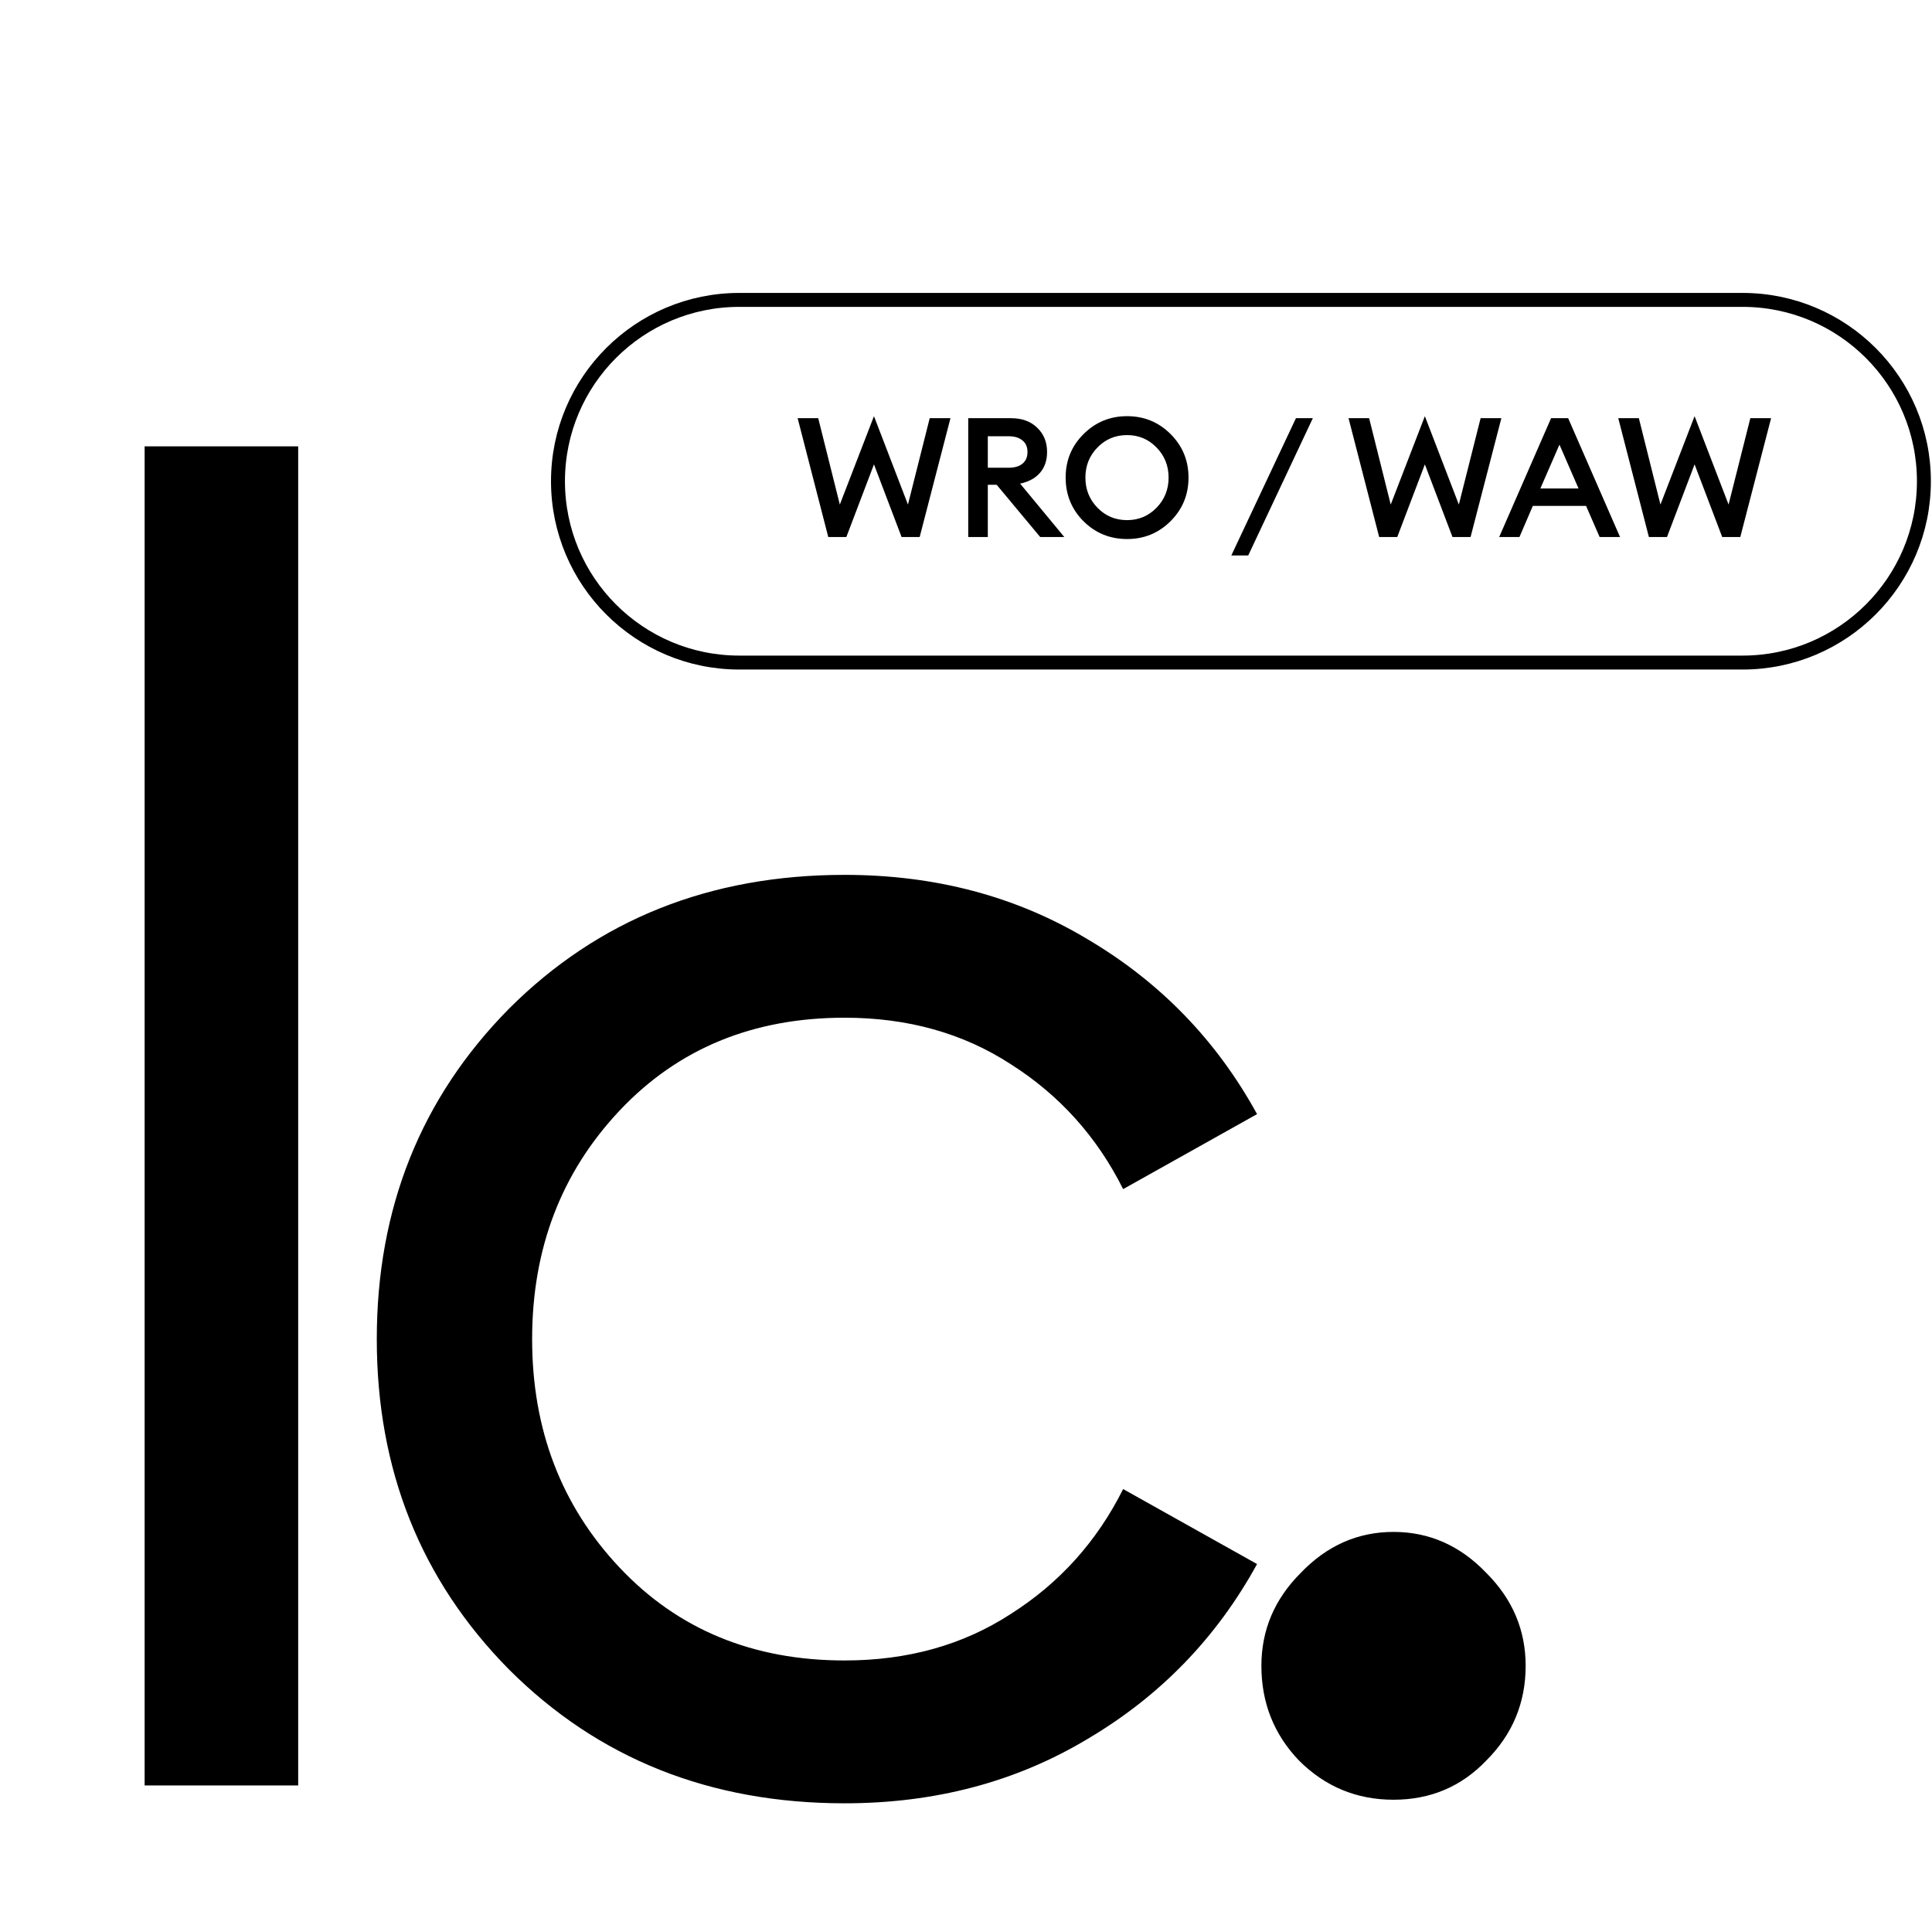
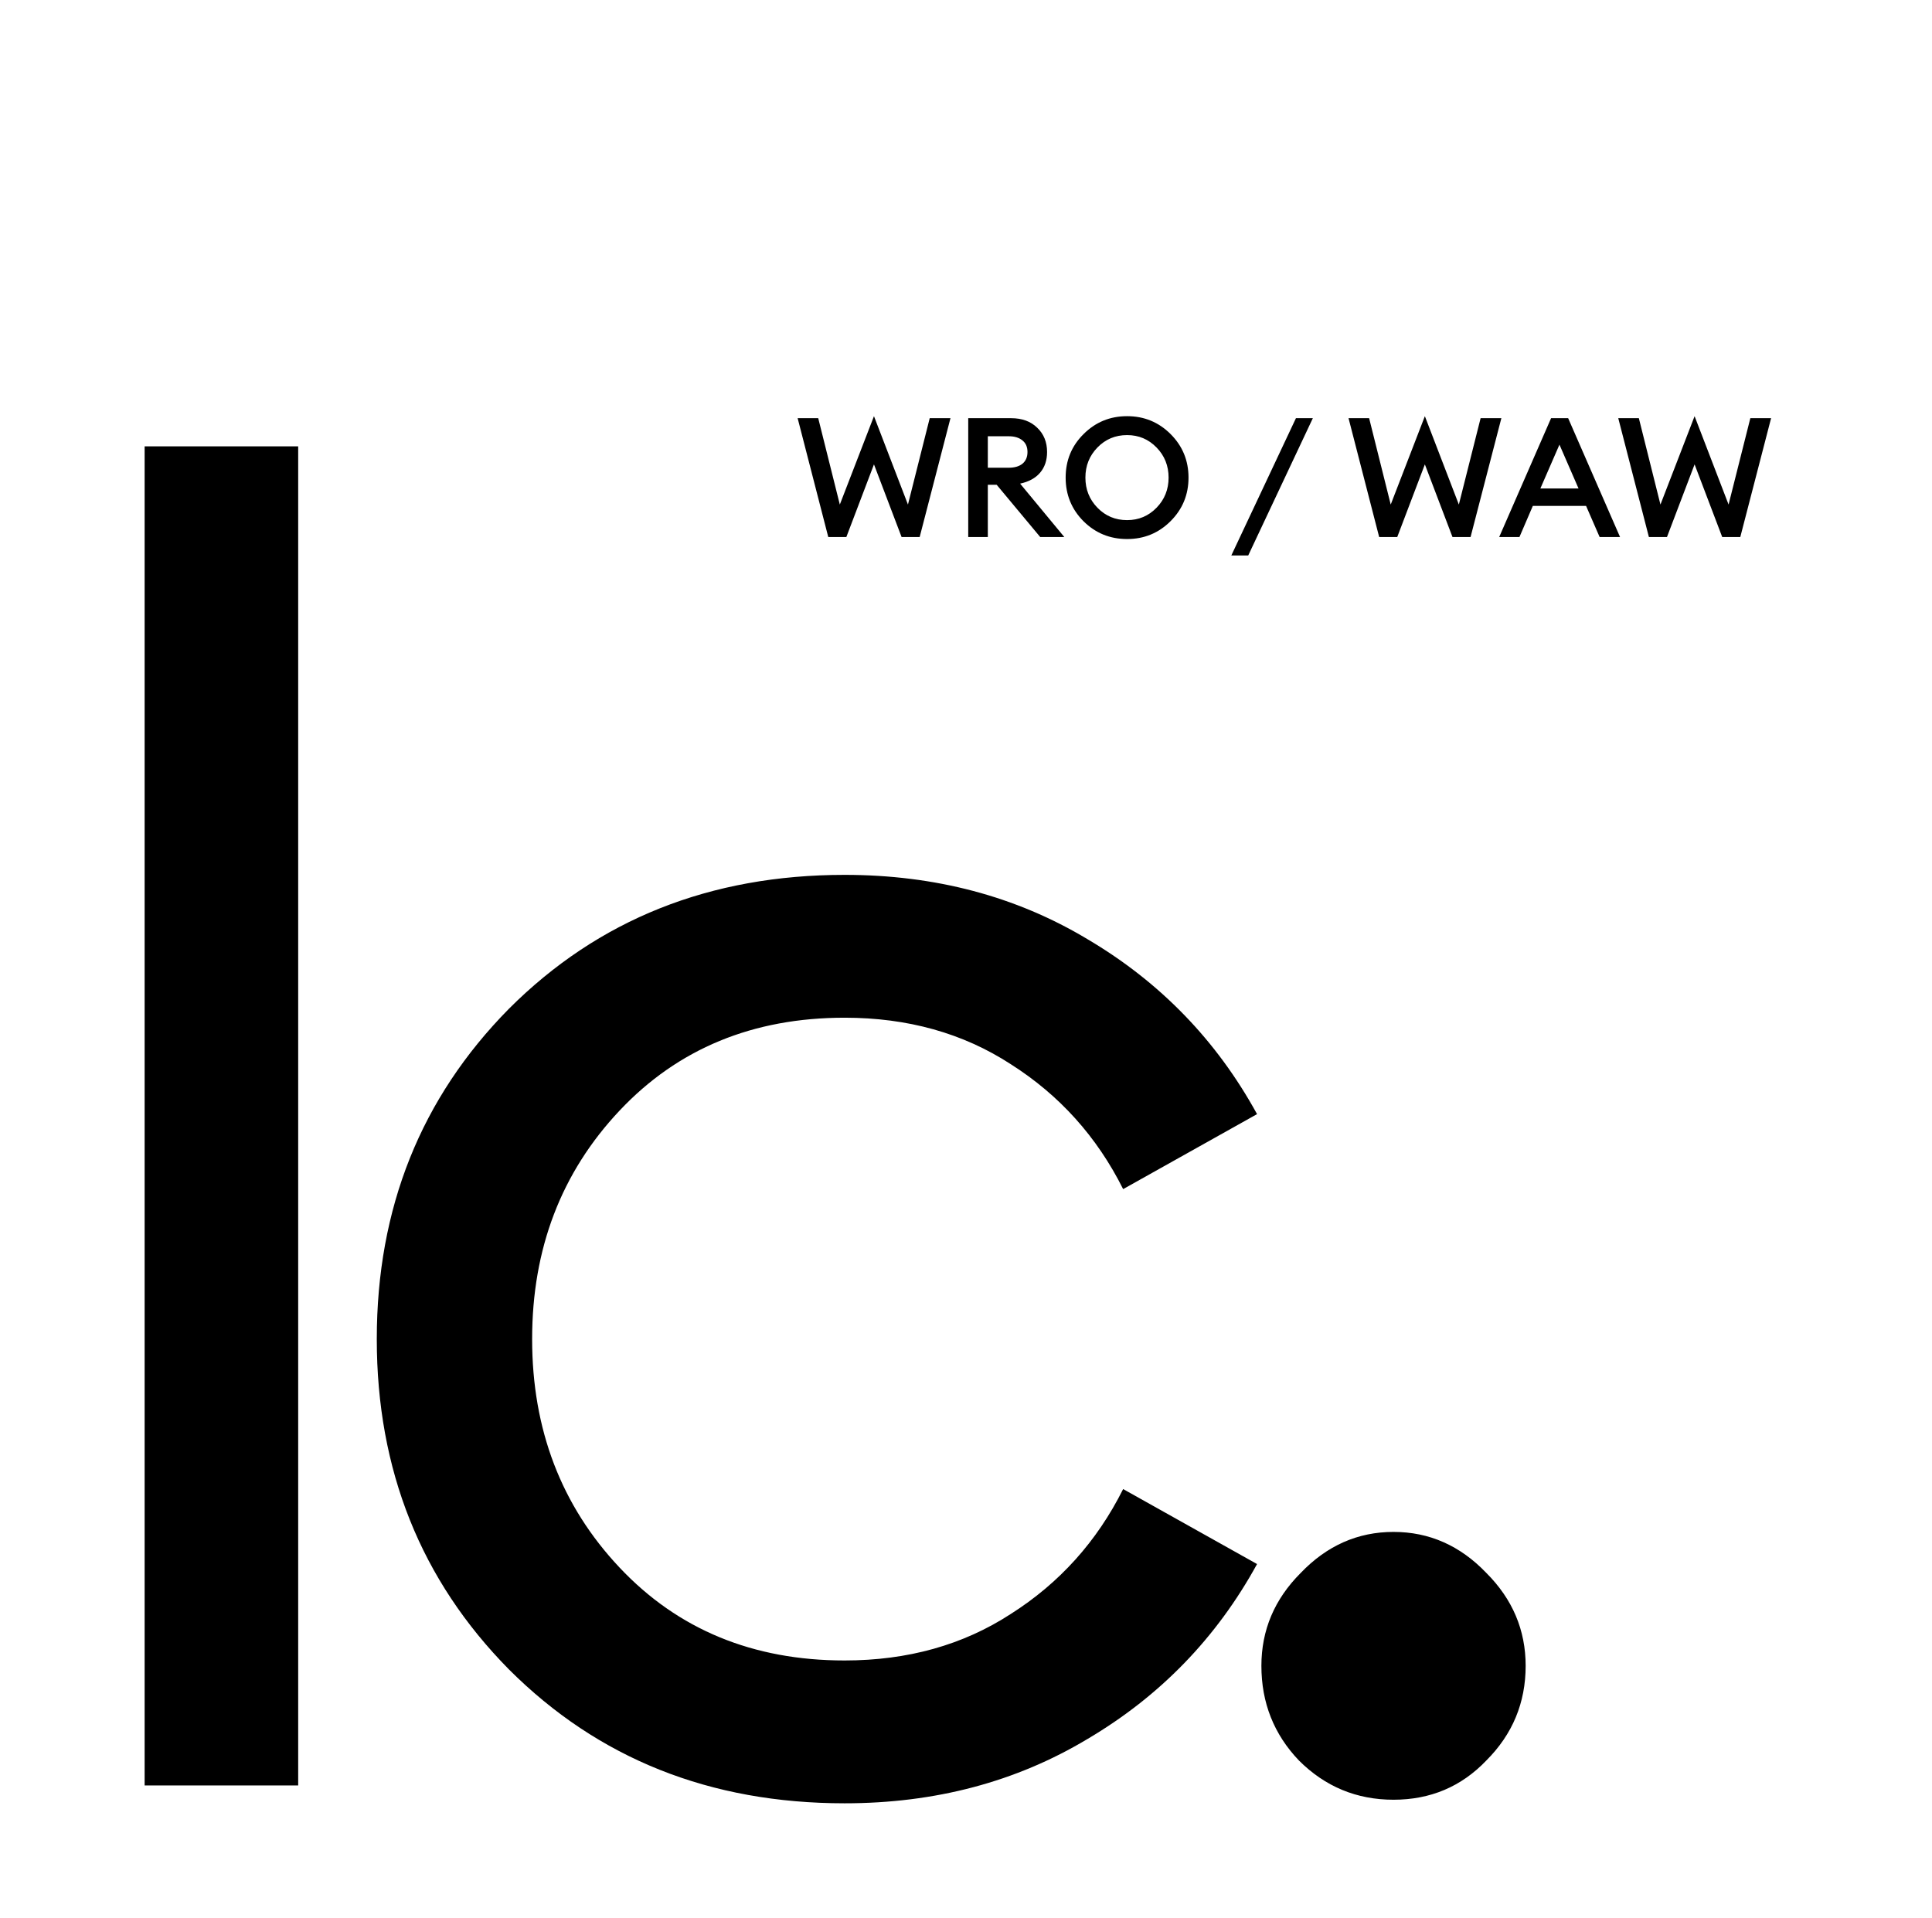
<svg xmlns="http://www.w3.org/2000/svg" width="277" height="275" viewBox="0 0 277 275" fill="none">
  <path d="M20.736 256V64H42.752V256H20.736ZM121.094 258.56C101.809 258.56 85.766 252.16 72.966 239.36C60.337 226.56 54.022 210.773 54.022 192C54.022 173.227 60.337 157.44 72.966 144.64C85.766 131.84 101.809 125.44 121.094 125.44C134.065 125.44 145.67 128.512 155.91 134.656C166.321 140.8 174.427 149.163 180.23 159.744L161.03 170.496C157.275 162.987 151.899 157.013 144.902 152.576C138.075 148.139 130.139 145.92 121.094 145.92C107.953 145.92 97.201 150.357 88.838 159.232C80.475 168.107 76.294 179.029 76.294 192C76.294 204.971 80.475 215.893 88.838 224.768C97.201 233.643 107.953 238.08 121.094 238.08C130.139 238.08 138.075 235.861 144.902 231.424C151.899 226.987 157.275 221.013 161.03 213.504L180.23 224.256C174.427 234.837 166.321 243.2 155.91 249.344C145.67 255.488 134.065 258.56 121.094 258.56ZM213.108 252.416C209.524 256.171 205.087 258.048 199.796 258.048C194.505 258.048 189.983 256.171 186.228 252.416C182.644 248.661 180.852 244.139 180.852 238.848C180.852 233.728 182.729 229.291 186.484 225.536C190.239 221.611 194.676 219.648 199.796 219.648C204.916 219.648 209.353 221.611 213.108 225.536C216.863 229.291 218.74 233.728 218.74 238.848C218.74 244.139 216.863 248.661 213.108 252.416Z" fill="black" />
-   <path d="M106 43H249.839C264.199 43 275.839 54.641 275.839 69C275.839 83.359 264.199 95 249.839 95H106C91.641 95 80 83.359 80 69C80 54.641 91.641 43 106 43Z" stroke="black" stroke-width="2" />
  <path d="M129.265 77L125.305 66.584L121.345 77H118.753L114.361 59.96H117.313L120.409 72.344L125.305 59.672L130.177 72.344L133.297 59.96H136.273L131.857 77H129.265ZM138.82 77V59.96H144.964C146.532 59.96 147.78 60.416 148.708 61.328C149.652 62.224 150.124 63.384 150.124 64.808C150.124 66.008 149.788 67 149.116 67.784C148.46 68.552 147.508 69.072 146.26 69.344L152.596 77H149.14L142.9 69.512H141.628V77H138.82ZM141.628 67.064H144.628C145.46 67.064 146.116 66.872 146.596 66.488C147.076 66.088 147.316 65.528 147.316 64.808C147.316 64.088 147.076 63.536 146.596 63.152C146.116 62.752 145.46 62.552 144.628 62.552H141.628V67.064ZM161.595 74.576C163.259 74.576 164.667 73.984 165.819 72.8C166.971 71.616 167.547 70.176 167.547 68.48C167.547 66.784 166.971 65.344 165.819 64.16C164.667 62.976 163.259 62.384 161.595 62.384C159.915 62.384 158.499 62.976 157.347 64.16C156.195 65.344 155.619 66.784 155.619 68.48C155.619 70.176 156.195 71.616 157.347 72.8C158.499 73.984 159.915 74.576 161.595 74.576ZM167.835 74.72C166.123 76.432 164.043 77.288 161.595 77.288C159.147 77.288 157.067 76.44 155.355 74.744C153.643 73.032 152.787 70.944 152.787 68.48C152.787 66.016 153.643 63.936 155.355 62.24C157.067 60.528 159.147 59.672 161.595 59.672C164.043 59.672 166.123 60.528 167.835 62.24C169.547 63.952 170.403 66.032 170.403 68.48C170.403 70.928 169.547 73.008 167.835 74.72ZM176.541 79.64L185.805 59.96H188.229L178.965 79.64H176.541ZM208.25 77L204.29 66.584L200.33 77H197.738L193.346 59.96H196.298L199.394 72.344L204.29 59.672L209.162 72.344L212.282 59.96H215.258L210.842 77H208.25ZM214.946 77L222.386 59.96H224.834L232.274 77H229.346L227.402 72.536H219.77L217.85 77H214.946ZM223.586 63.752L220.85 70.04H226.322L223.586 63.752ZM246.922 77L242.962 66.584L239.002 77H236.41L232.018 59.96H234.97L238.066 72.344L242.962 59.672L247.834 72.344L250.954 59.96H253.93L249.514 77H246.922Z" fill="black" />
</svg>